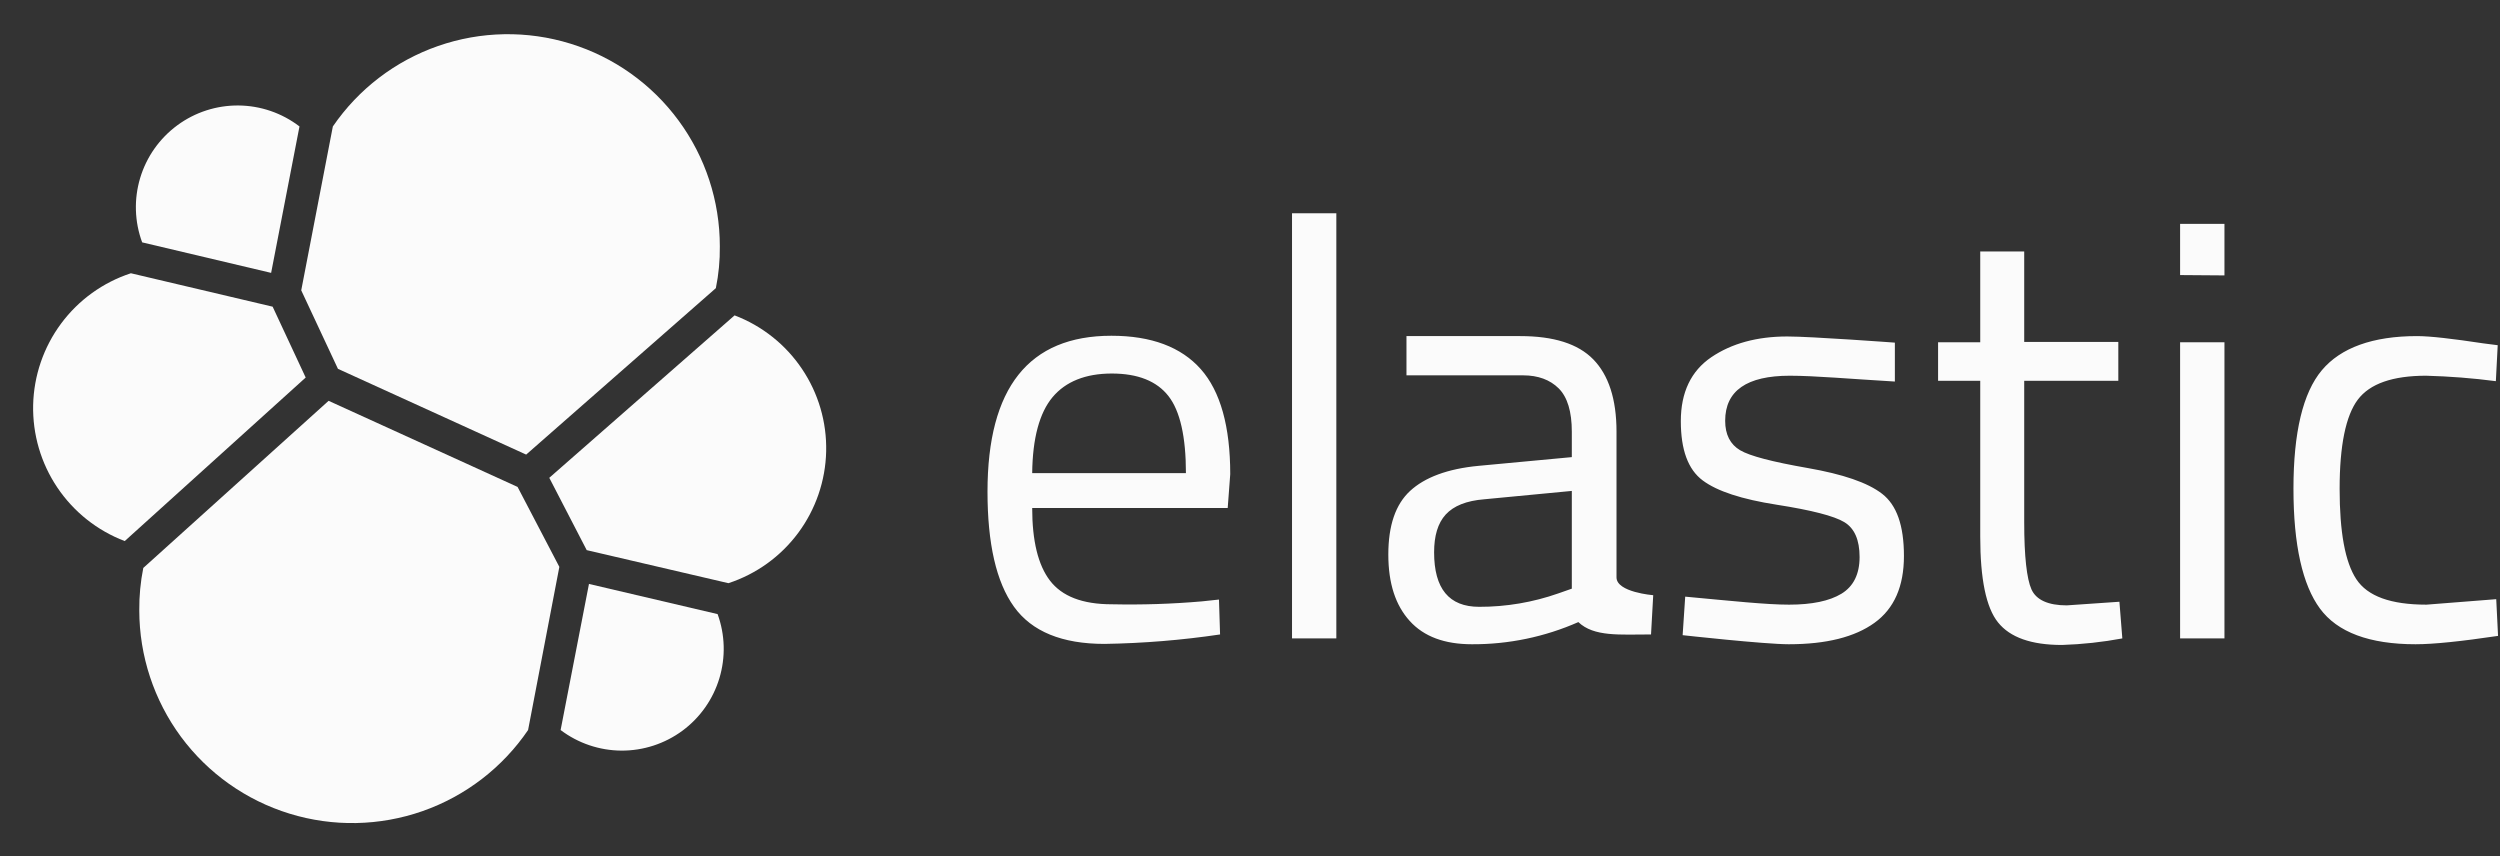
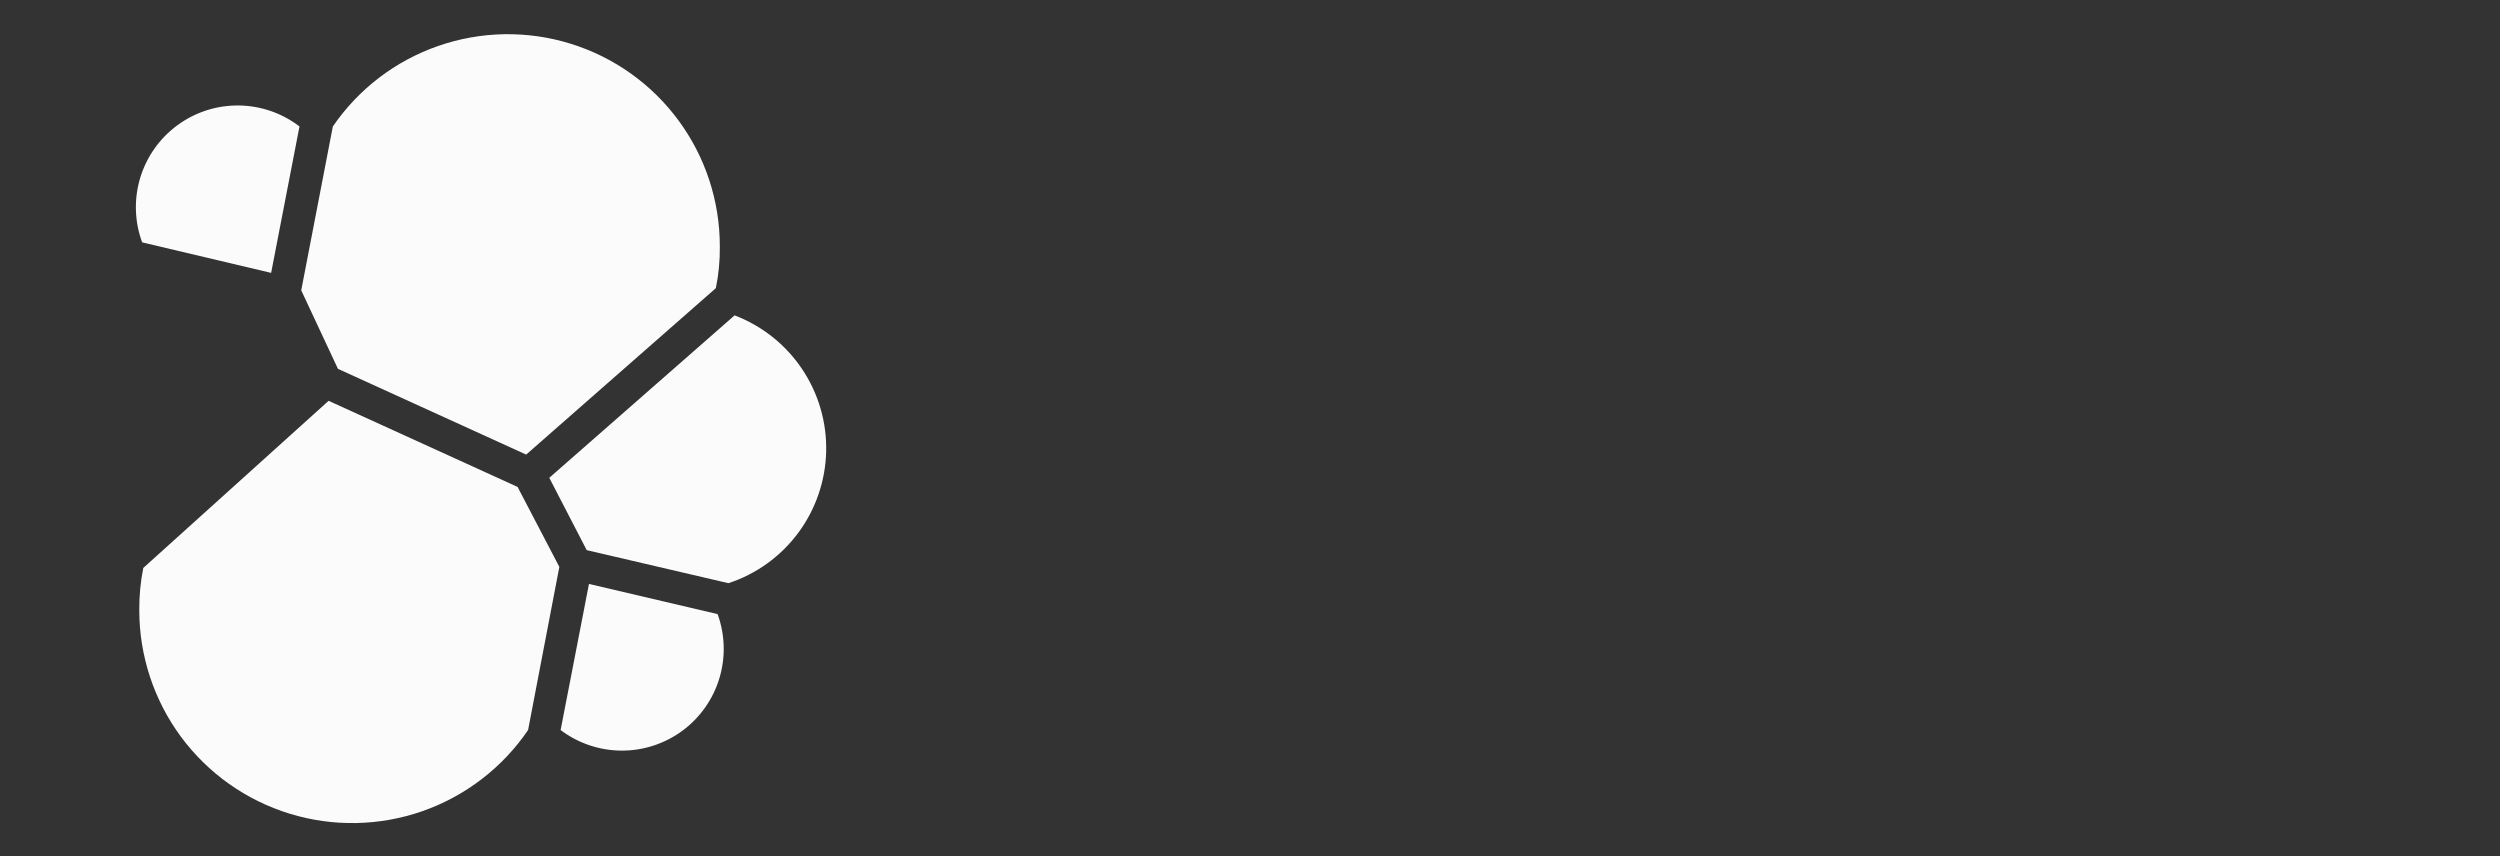
<svg xmlns="http://www.w3.org/2000/svg" width="73" height="25" viewBox="0 0 73 25" fill="none">
  <rect x="0" y="0" width="73" height="25" fill="#333333" stroke="none" />
  <path d="M9.868 10.77L15.364 13.274L20.903 8.414C20.985 8.013 21.024 7.604 21.019 7.194C21.02 5.871 20.598 4.583 19.813 3.518C19.029 2.453 17.924 1.667 16.66 1.276C15.397 0.884 14.041 0.908 12.792 1.343C11.543 1.778 10.466 2.601 9.719 3.693L8.796 8.478L9.868 10.77Z" fill="white" fill-opacity="0.98" />
  <path d="M4.184 16.584C4.102 16.993 4.063 17.409 4.067 17.826C4.069 19.154 4.496 20.447 5.285 21.515C6.075 22.582 7.186 23.369 8.456 23.759C9.725 24.15 11.086 24.123 12.34 23.684C13.593 23.244 14.673 22.415 15.42 21.317L16.333 16.553L15.113 14.218L9.595 11.704L4.184 16.584Z" fill="white" fill-opacity="0.98" />
  <path d="M4.151 7.077L7.917 7.968L8.745 3.692C8.234 3.301 7.61 3.086 6.966 3.08C6.323 3.074 5.695 3.277 5.177 3.659C4.659 4.041 4.278 4.58 4.093 5.197C3.908 5.813 3.928 6.473 4.151 7.077" fill="white" fill-opacity="0.98" />
-   <path d="M3.822 7.979C3.007 8.246 2.295 8.759 1.784 9.448C1.273 10.137 0.988 10.967 0.968 11.825C0.949 12.682 1.195 13.525 1.674 14.236C2.153 14.948 2.84 15.494 3.642 15.799L8.926 11.024L7.961 8.955L3.822 7.979Z" fill="white" fill-opacity="0.98" />
-   <path d="M16.37 21.317C16.881 21.703 17.504 21.914 18.145 21.918C18.786 21.921 19.411 21.717 19.927 21.337C20.442 20.956 20.821 20.419 21.006 19.805C21.191 19.191 21.173 18.534 20.954 17.932L17.198 17.051L16.37 21.317Z" fill="white" fill-opacity="0.98" />
+   <path d="M16.37 21.317C16.881 21.703 17.504 21.914 18.145 21.918C18.786 21.921 19.411 21.717 19.927 21.337C20.442 20.956 20.821 20.419 21.006 19.805C21.191 19.191 21.173 18.534 20.954 17.932L17.198 17.051L16.37 21.317" fill="white" fill-opacity="0.98" />
  <path d="M17.132 16.064L21.27 17.029C22.085 16.762 22.797 16.249 23.308 15.56C23.819 14.871 24.104 14.041 24.124 13.183C24.144 12.326 23.897 11.483 23.418 10.772C22.939 10.06 22.252 9.514 21.45 9.209L16.039 13.952L17.132 16.064Z" fill="white" fill-opacity="0.98" />
-   <path d="M35.096 17.56L35.594 17.507L35.626 18.526C34.509 18.692 33.382 18.784 32.252 18.802C31.011 18.802 30.13 18.441 29.61 17.719C29.09 16.998 28.835 15.873 28.835 14.356C28.835 11.321 30.041 9.804 32.453 9.804C33.621 9.804 34.491 10.133 35.064 10.78C35.637 11.427 35.923 12.456 35.923 13.846L35.849 14.833H30.14C30.14 15.788 30.31 16.499 30.66 16.955C31.011 17.412 31.605 17.645 32.464 17.645C33.342 17.664 34.221 17.636 35.096 17.56V17.56ZM34.629 13.815C34.629 12.754 34.459 12 34.119 11.565C33.78 11.13 33.228 10.907 32.464 10.907C31.7 10.907 31.117 11.141 30.735 11.597C30.353 12.053 30.151 12.796 30.14 13.815H34.629V13.815ZM37.727 18.642V6.228H39.021V18.642H37.727ZM47.202 12.605V16.86C47.202 17.295 48.274 17.38 48.274 17.38L48.21 18.526C47.298 18.526 46.544 18.6 46.088 18.165C45.109 18.597 44.049 18.818 42.979 18.812C42.183 18.812 41.578 18.589 41.165 18.133C40.751 17.677 40.539 17.04 40.539 16.191C40.539 15.342 40.751 14.727 41.175 14.335C41.6 13.942 42.268 13.687 43.181 13.602L45.897 13.348V12.605C45.897 12.021 45.77 11.597 45.515 11.342C45.26 11.088 44.91 10.96 44.475 10.96H41.069V9.814H44.39C45.367 9.814 46.077 10.037 46.523 10.493C46.969 10.95 47.202 11.65 47.202 12.605V12.605ZM41.876 16.128C41.876 17.189 42.311 17.719 43.191 17.719C43.979 17.721 44.761 17.588 45.504 17.327L45.897 17.189V14.335L43.34 14.579C42.82 14.621 42.449 14.77 42.215 15.024C41.982 15.279 41.876 15.65 41.876 16.128V16.128ZM52.263 10.971C51.011 10.971 50.375 11.406 50.375 12.287C50.375 12.69 50.523 12.976 50.81 13.146C51.096 13.316 51.754 13.486 52.783 13.666C53.812 13.846 54.534 14.091 54.958 14.419C55.383 14.748 55.595 15.342 55.595 16.234C55.595 17.125 55.309 17.772 54.736 18.186C54.163 18.6 53.335 18.812 52.231 18.812C51.521 18.812 49.133 18.547 49.133 18.547L49.208 17.422C50.576 17.549 51.574 17.656 52.242 17.656C52.91 17.656 53.42 17.549 53.77 17.337C54.12 17.125 54.3 16.764 54.3 16.266C54.3 15.767 54.152 15.427 53.855 15.247C53.558 15.067 52.9 14.897 51.881 14.738C50.863 14.579 50.141 14.345 49.717 14.027C49.292 13.709 49.08 13.136 49.08 12.297C49.08 11.459 49.377 10.833 49.971 10.43C50.566 10.027 51.308 9.825 52.189 9.825C52.889 9.825 55.33 10.005 55.33 10.005V11.141C54.046 11.066 52.995 10.971 52.263 10.971V10.971ZM61.855 11.12H59.107V15.258C59.107 16.244 59.181 16.902 59.319 17.21C59.457 17.518 59.807 17.677 60.349 17.677L61.887 17.571L61.972 18.642C61.39 18.75 60.802 18.814 60.211 18.833C59.309 18.833 58.693 18.611 58.343 18.175C57.993 17.741 57.823 16.902 57.823 15.671V11.12H56.592V9.995H57.823V7.342H59.107V9.984H61.855V11.12V11.12ZM63.659 8.032V6.536H64.954V8.042L63.659 8.032ZM63.659 18.642V9.995H64.954V18.642H63.659V18.642ZM70.577 9.814C70.959 9.814 71.606 9.889 72.519 10.027L72.933 10.08L72.879 11.13C72.204 11.042 71.524 10.989 70.842 10.971C69.866 10.971 69.198 11.204 68.847 11.671C68.497 12.138 68.317 13.008 68.317 14.271C68.317 15.534 68.476 16.414 68.805 16.913C69.134 17.412 69.813 17.656 70.853 17.656L72.89 17.496L72.943 18.568C71.871 18.727 71.065 18.812 70.535 18.812C69.187 18.812 68.253 18.462 67.744 17.772C67.235 17.083 66.969 15.915 66.969 14.271C66.969 12.626 67.245 11.47 67.797 10.812C68.349 10.154 69.282 9.814 70.577 9.814V9.814Z" fill="white" fill-opacity="0.98" />
</svg>